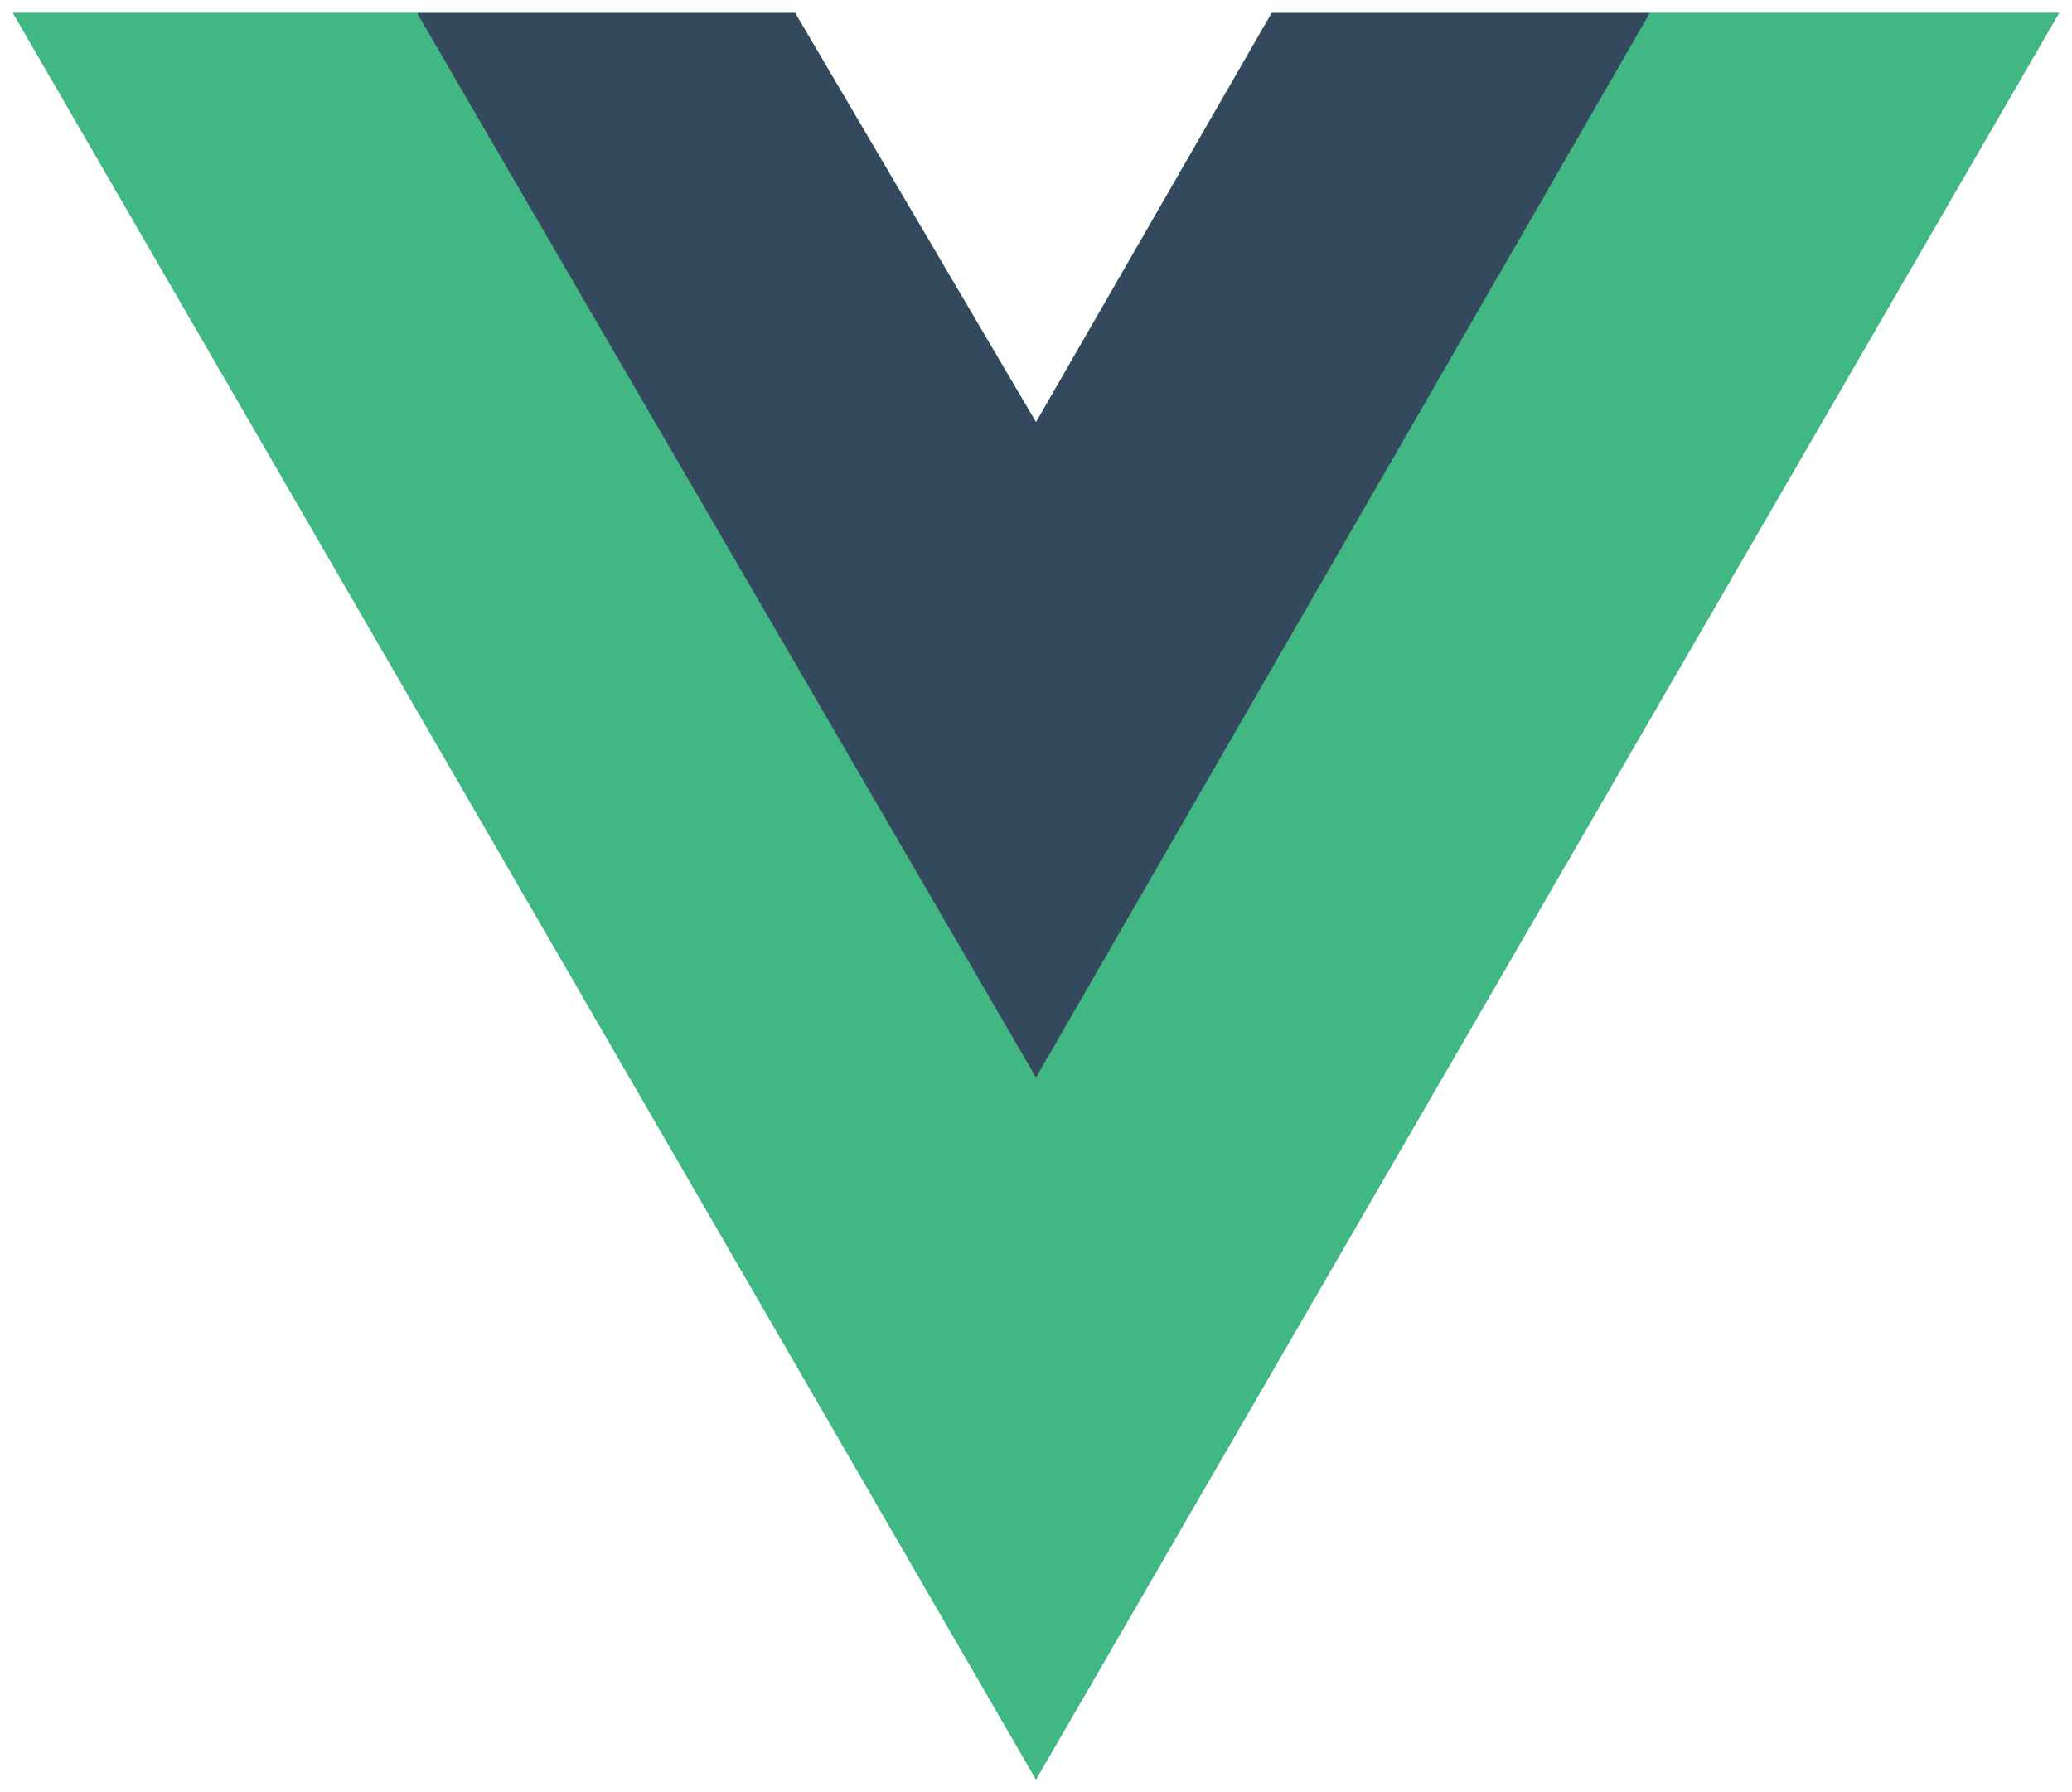
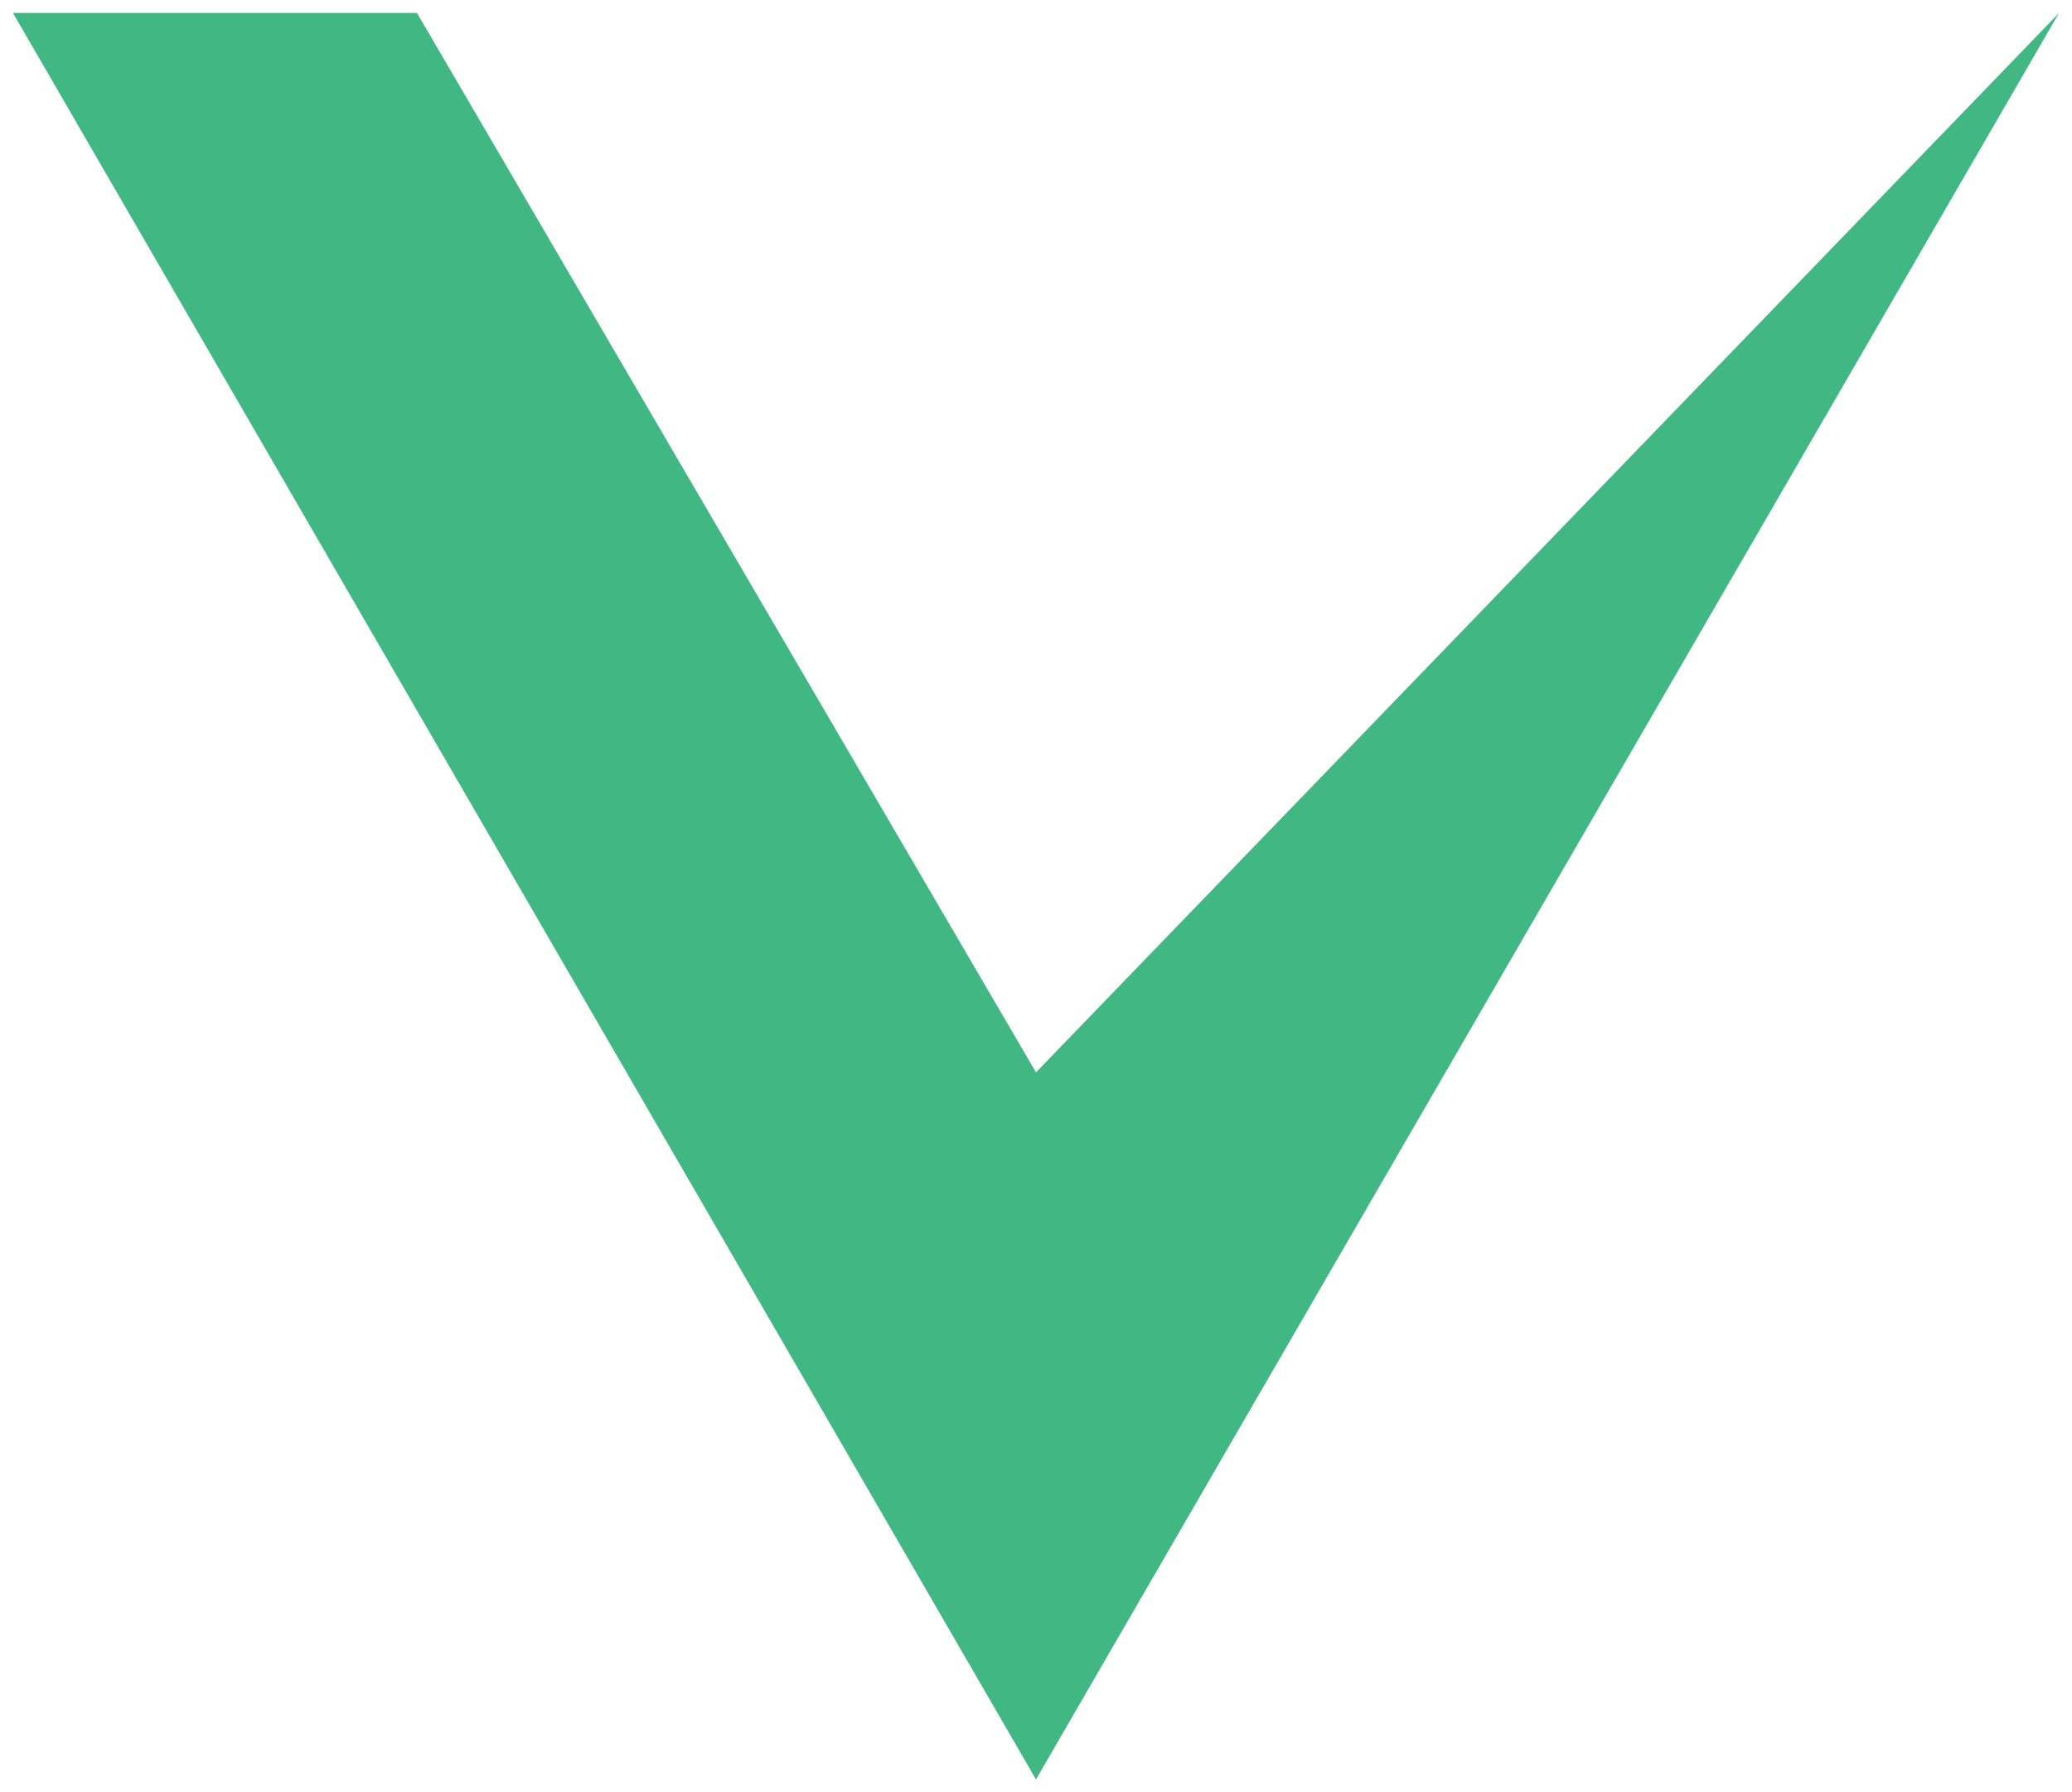
<svg xmlns="http://www.w3.org/2000/svg" version="1.1" id="logo-vue" x="0px" y="0px" viewBox="0 0 80 69.2" style="enable-background:new 0 0 80 69.2;" xml:space="preserve">
  <style type="text/css"> .st0{fill:#41B883;} .st1{fill:#35495E;} </style>
  <g>
-     <path id="XMLID_3_" class="st0" d="M63.7,0.5h15.8L40,68.7L0.5,0.5h15.6h14.6L40,16.3l9.1-15.8H63.7z" />
-     <path id="XMLID_2_" class="st0" d="M0.5,0.5L40,68.7L79.5,0.5H63.7L40,41.4L16.1,0.5H0.5z" />
-     <path id="XMLID_1_" class="st1" d="M16.1,0.5L40,41.6L63.7,0.5H49.1L40,16.3L30.7,0.5H16.1z" />
+     <path id="XMLID_2_" class="st0" d="M0.5,0.5L40,68.7L79.5,0.5L40,41.4L16.1,0.5H0.5z" />
  </g>
</svg>